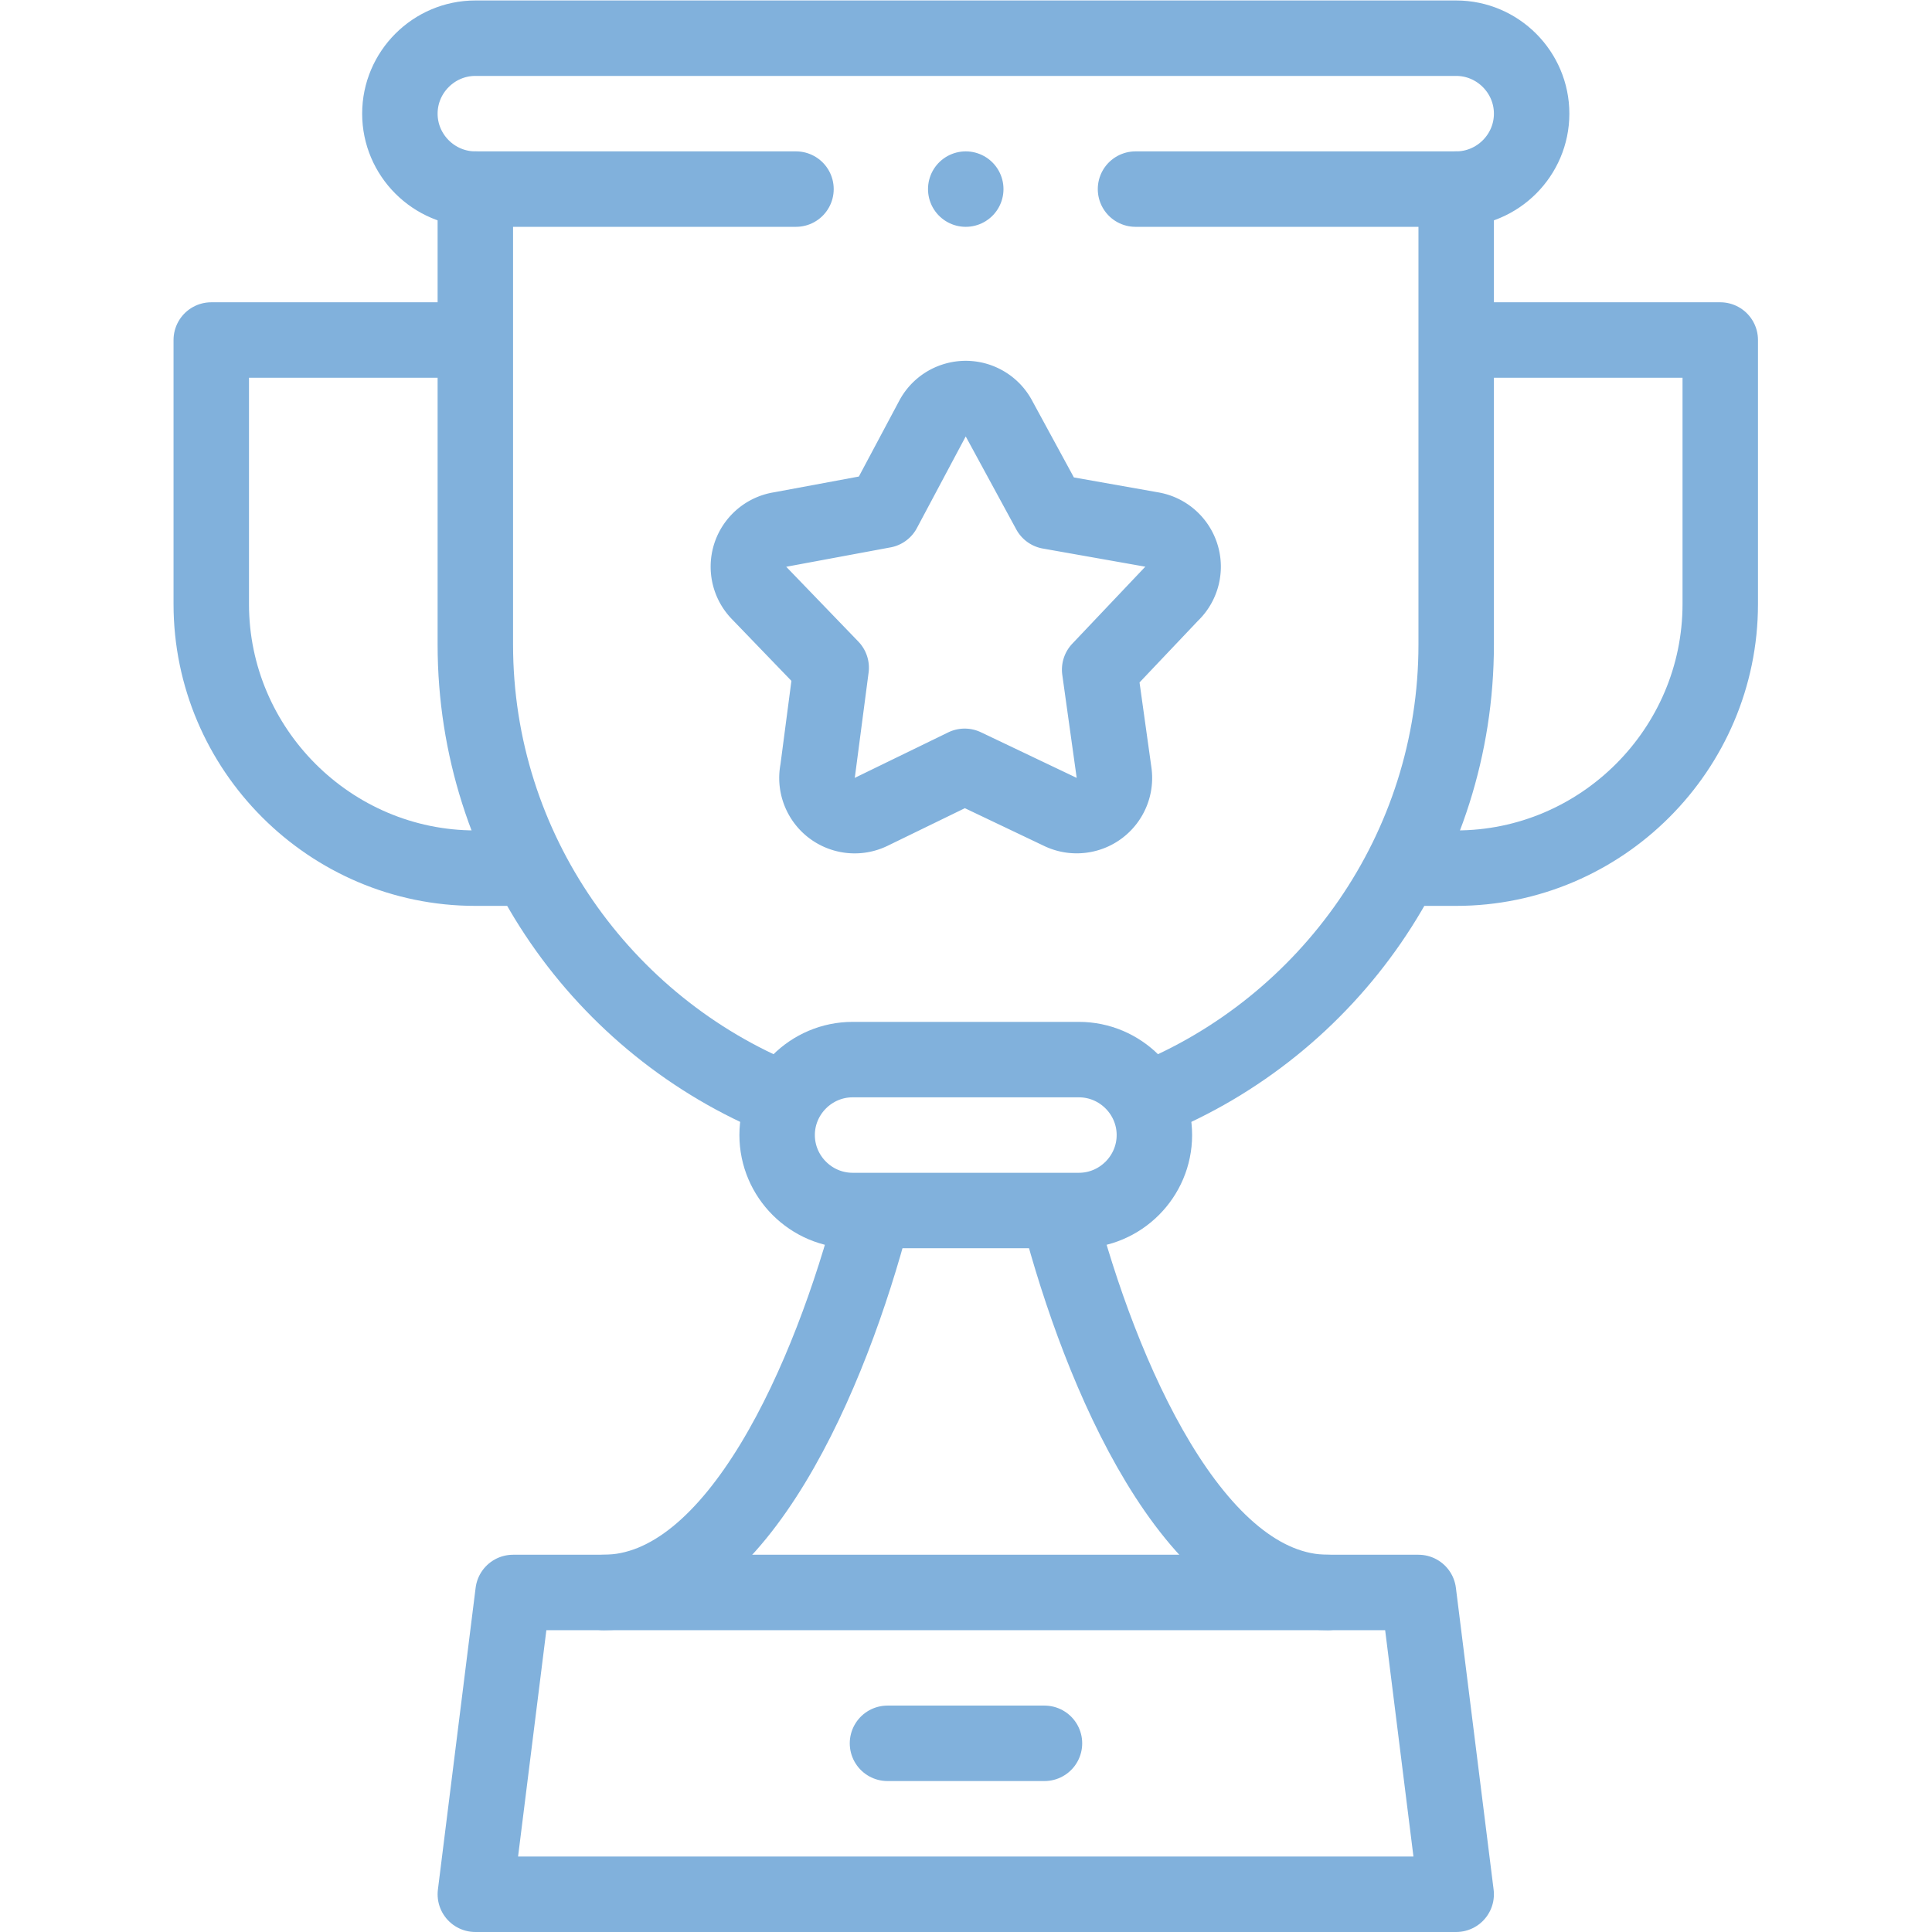
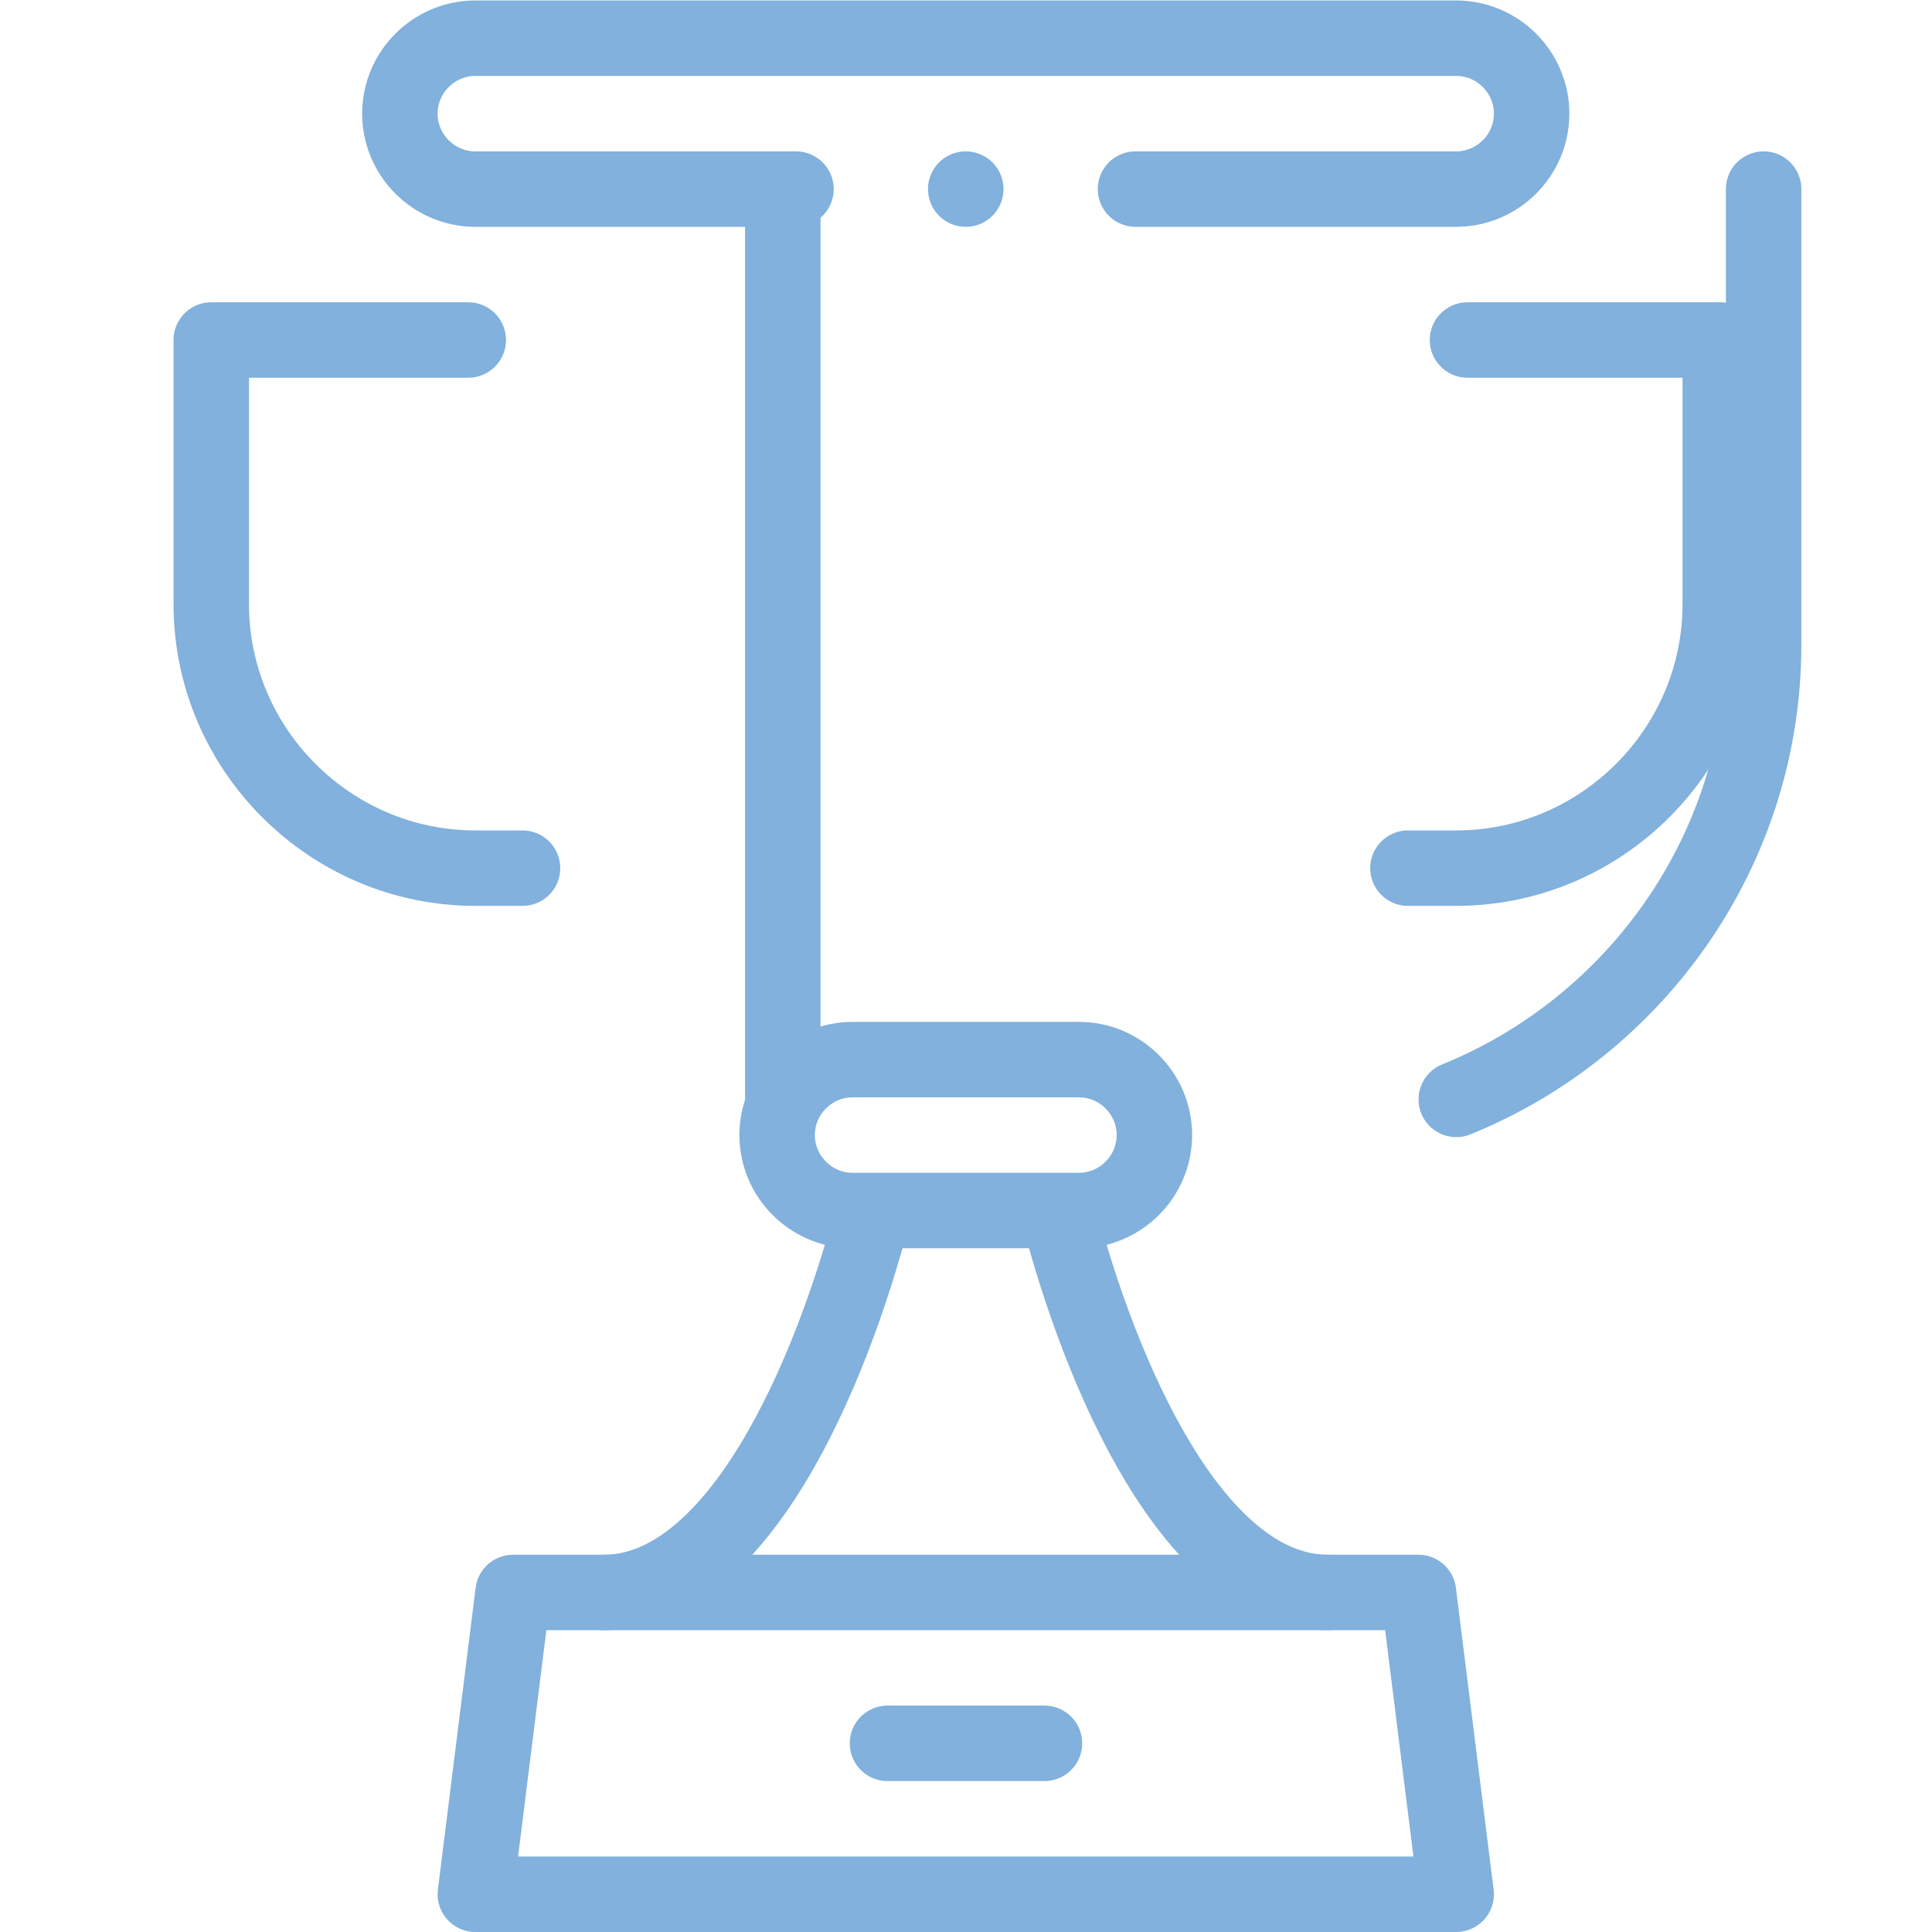
<svg xmlns="http://www.w3.org/2000/svg" version="1.1" width="512" height="512" x="0" y="0" viewBox="0 0 682.667 682.667" style="enable-background:new 0 0 512 512" xml:space="preserve" class="">
  <g>
    <defs>
      <clipPath id="a" clipPathUnits="userSpaceOnUse">
        <path d="M0 512h512V0H0Z" fill="#81b1dc" opacity="1" data-original="#000000" />
      </clipPath>
      <clipPath id="b" clipPathUnits="userSpaceOnUse">
        <path d="M0 512h512V0H0Z" fill="#81b1dc" opacity="1" data-original="#000000" />
      </clipPath>
    </defs>
    <g clip-path="url(#a)" transform="matrix(1.333 0 0 -1.333 0 682.667)">
      <path d="M0 0h240l10-80H-10Z" style="stroke-width:20;stroke-linecap:round;stroke-linejoin:round;stroke-miterlimit:2.613;stroke-dasharray:none;stroke-opacity:1" transform="translate(136 90.002)" fill="none" stroke="#81b1dc" stroke-width="20" stroke-linecap="round" stroke-linejoin="round" stroke-miterlimit="2.613" stroke-dasharray="none" stroke-opacity="" data-original="#000000" opacity="1" class="" />
    </g>
    <path d="M0 0h41.613" style="stroke-width:20;stroke-linecap:round;stroke-linejoin:round;stroke-miterlimit:2.613;stroke-dasharray:none;stroke-opacity:1" transform="matrix(1.333 0 0 -1.333 313.591 615.997)" fill="none" stroke="#81b1dc" stroke-width="20" stroke-linecap="round" stroke-linejoin="round" stroke-miterlimit="2.613" stroke-dasharray="none" stroke-opacity="" data-original="#000000" opacity="1" class="" />
    <g clip-path="url(#b)" transform="matrix(1.333 0 0 -1.333 0 682.667)">
      <path d="M0 0h-84.997c-11 0-20 8.999-20 19.999V20c0 11 9 20 20 20h260c11 0 20-9 20-20v-.001c0-11-9-19.999-20-19.999H90" style="stroke-width:20;stroke-linecap:round;stroke-linejoin:round;stroke-miterlimit:2.613;stroke-dasharray:none;stroke-opacity:1" transform="translate(210.997 462.002)" fill="none" stroke="#81b1dc" stroke-width="20" stroke-linecap="round" stroke-linejoin="round" stroke-miterlimit="2.613" stroke-dasharray="none" stroke-opacity="" data-original="#000000" opacity="1" class="" />
      <path d="M0 0c-11.067-42.241-35.626-100.313-71.341-100.313" style="stroke-width:20;stroke-linecap:round;stroke-linejoin:round;stroke-miterlimit:2.613;stroke-dasharray:none;stroke-opacity:1" transform="translate(231.341 190.315)" fill="none" stroke="#81b1dc" stroke-width="20" stroke-linecap="round" stroke-linejoin="round" stroke-miterlimit="2.613" stroke-dasharray="none" stroke-opacity="" data-original="#000000" opacity="1" class="" />
      <path d="M0 0c11.049-42.254 35.624-100.464 71.381-100.464" style="stroke-width:20;stroke-linecap:round;stroke-linejoin:round;stroke-miterlimit:2.613;stroke-dasharray:none;stroke-opacity:1" transform="translate(280.62 190.466)" fill="none" stroke="#81b1dc" stroke-width="20" stroke-linecap="round" stroke-linejoin="round" stroke-miterlimit="2.613" stroke-dasharray="none" stroke-opacity="" data-original="#000000" opacity="1" class="" />
      <path d="M0 0h60c11 0 20-8.999 20-20 0-11-9-20-20-20H0c-11 0-20 9-20 20C-20-8.999-11 0 0 0z" style="stroke-width:20;stroke-linecap:round;stroke-linejoin:round;stroke-miterlimit:2.613;stroke-dasharray:none;stroke-opacity:1" transform="translate(226 231.251)" fill="none" stroke="#81b1dc" stroke-width="20" stroke-linecap="round" stroke-linejoin="round" stroke-miterlimit="2.613" stroke-dasharray="none" stroke-opacity="" data-original="#000000" opacity="1" class="" />
-       <path d="M0 0c-47.659 19.323-81.498 66.18-81.498 120.559V241.31m260 0V120.559c0-54.371-33.83-101.223-81.478-120.551" style="stroke-width:20;stroke-linecap:round;stroke-linejoin:round;stroke-miterlimit:2.613;stroke-dasharray:none;stroke-opacity:1" transform="translate(207.498 220.692)" fill="none" stroke="#81b1dc" stroke-width="20" stroke-linecap="round" stroke-linejoin="round" stroke-miterlimit="2.613" stroke-dasharray="none" stroke-opacity="" data-original="#000000" opacity="1" class="" />
+       <path d="M0 0V241.31m260 0V120.559c0-54.371-33.83-101.223-81.478-120.551" style="stroke-width:20;stroke-linecap:round;stroke-linejoin:round;stroke-miterlimit:2.613;stroke-dasharray:none;stroke-opacity:1" transform="translate(207.498 220.692)" fill="none" stroke="#81b1dc" stroke-width="20" stroke-linecap="round" stroke-linejoin="round" stroke-miterlimit="2.613" stroke-dasharray="none" stroke-opacity="" data-original="#000000" opacity="1" class="" />
      <path d="M0 0h-12.505c-38.5 0-70 31.499-70 70v70h68.125" style="stroke-width:20;stroke-linecap:round;stroke-linejoin:round;stroke-miterlimit:2.613;stroke-dasharray:none;stroke-opacity:1" transform="translate(138.505 282.001)" fill="none" stroke="#81b1dc" stroke-width="20" stroke-linecap="round" stroke-linejoin="round" stroke-miterlimit="2.613" stroke-dasharray="none" stroke-opacity="" data-original="#000000" opacity="1" class="" />
      <path d="M0 0h12.787c38.5 0 70 31.499 70 70v70h-67" style="stroke-width:20;stroke-linecap:round;stroke-linejoin:round;stroke-miterlimit:2.613;stroke-dasharray:none;stroke-opacity:1" transform="translate(373.213 282.001)" fill="none" stroke="#81b1dc" stroke-width="20" stroke-linecap="round" stroke-linejoin="round" stroke-miterlimit="2.613" stroke-dasharray="none" stroke-opacity="" data-original="#000000" opacity="1" class="" />
-       <path d="m0 0 13.438-24.72 27.169-4.812c5.437-.949 9.075-6.126 8.126-11.563a9.951 9.951 0 0 0-3.022-5.583L26.755-66.672l3.821-27.339c.755-5.458-3.058-10.495-8.516-11.25a9.953 9.953 0 0 0-5.664.86L-9.021-92.293l-24.795-12.069c-4.961-2.416-10.943-.353-13.359 4.609a9.947 9.947 0 0 0-.804 6.385l3.567 27.202-19.162 19.876c-3.819 3.969-3.696 10.283.273 14.102a9.936 9.936 0 0 0 5.422 2.673l27.368 5.086L-17.538-.078c2.589 4.854 8.622 6.69 13.476 4.101A9.922 9.922 0 0 0 0 0Z" style="stroke-width:20;stroke-linecap:round;stroke-linejoin:round;stroke-miterlimit:2.613;stroke-dasharray:none;stroke-opacity:1" transform="translate(264.738 401.288)" fill="none" stroke="#81b1dc" stroke-width="20" stroke-linecap="round" stroke-linejoin="round" stroke-miterlimit="2.613" stroke-dasharray="none" stroke-opacity="" data-original="#000000" opacity="1" class="" />
      <path d="M0 0h.007" style="stroke-width:20;stroke-linecap:round;stroke-linejoin:round;stroke-miterlimit:2.613;stroke-dasharray:none;stroke-opacity:1" transform="translate(255.993 462.002)" fill="none" stroke="#81b1dc" stroke-width="20" stroke-linecap="round" stroke-linejoin="round" stroke-miterlimit="2.613" stroke-dasharray="none" stroke-opacity="" data-original="#000000" opacity="1" class="" />
    </g>
  </g>
</svg>